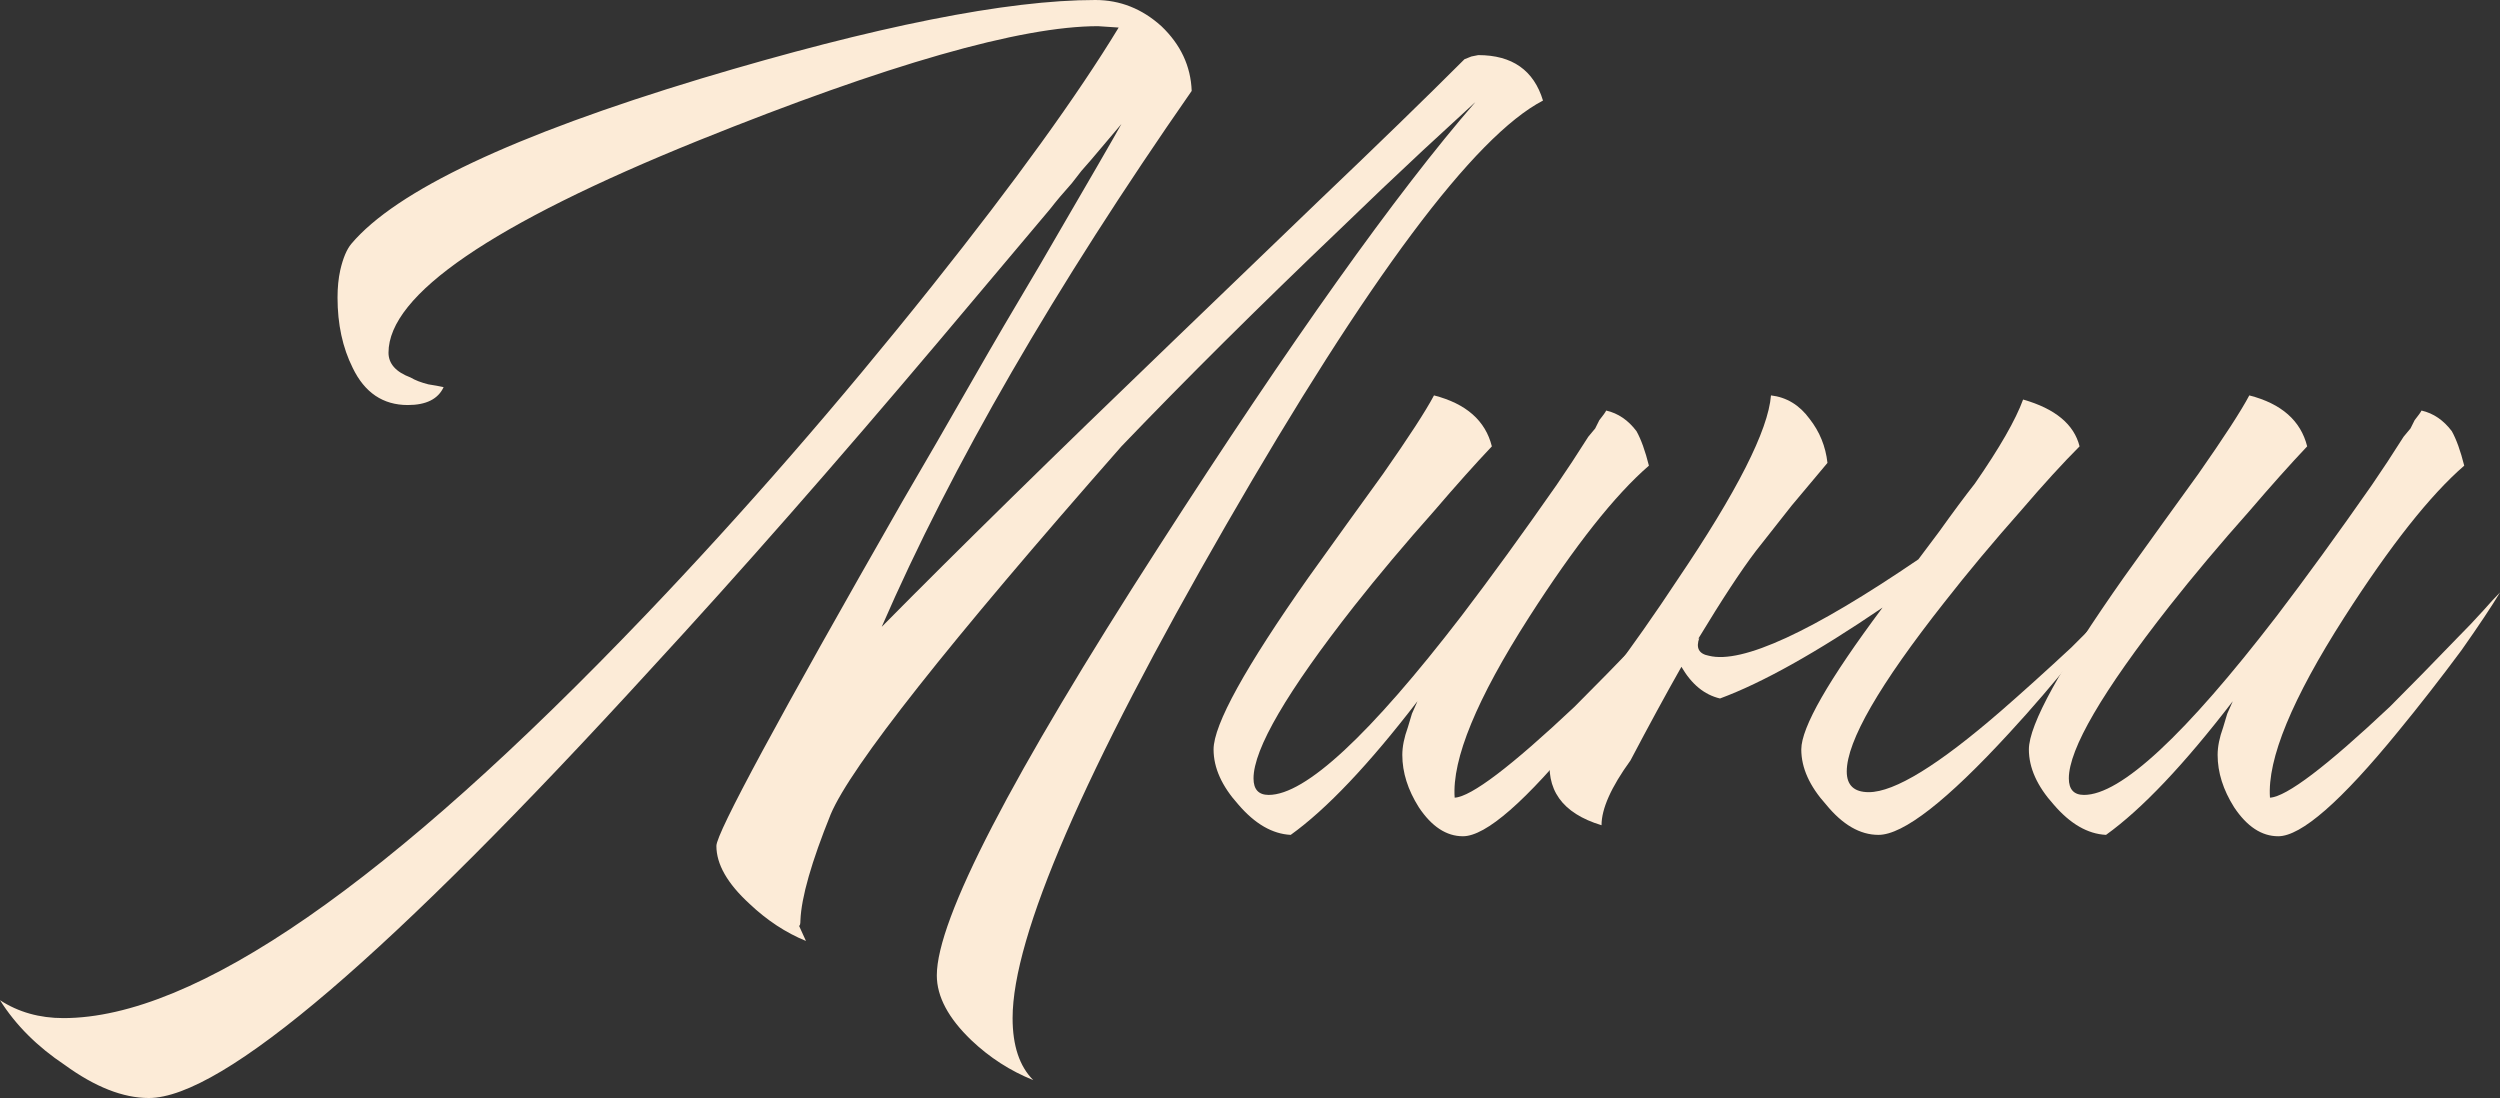
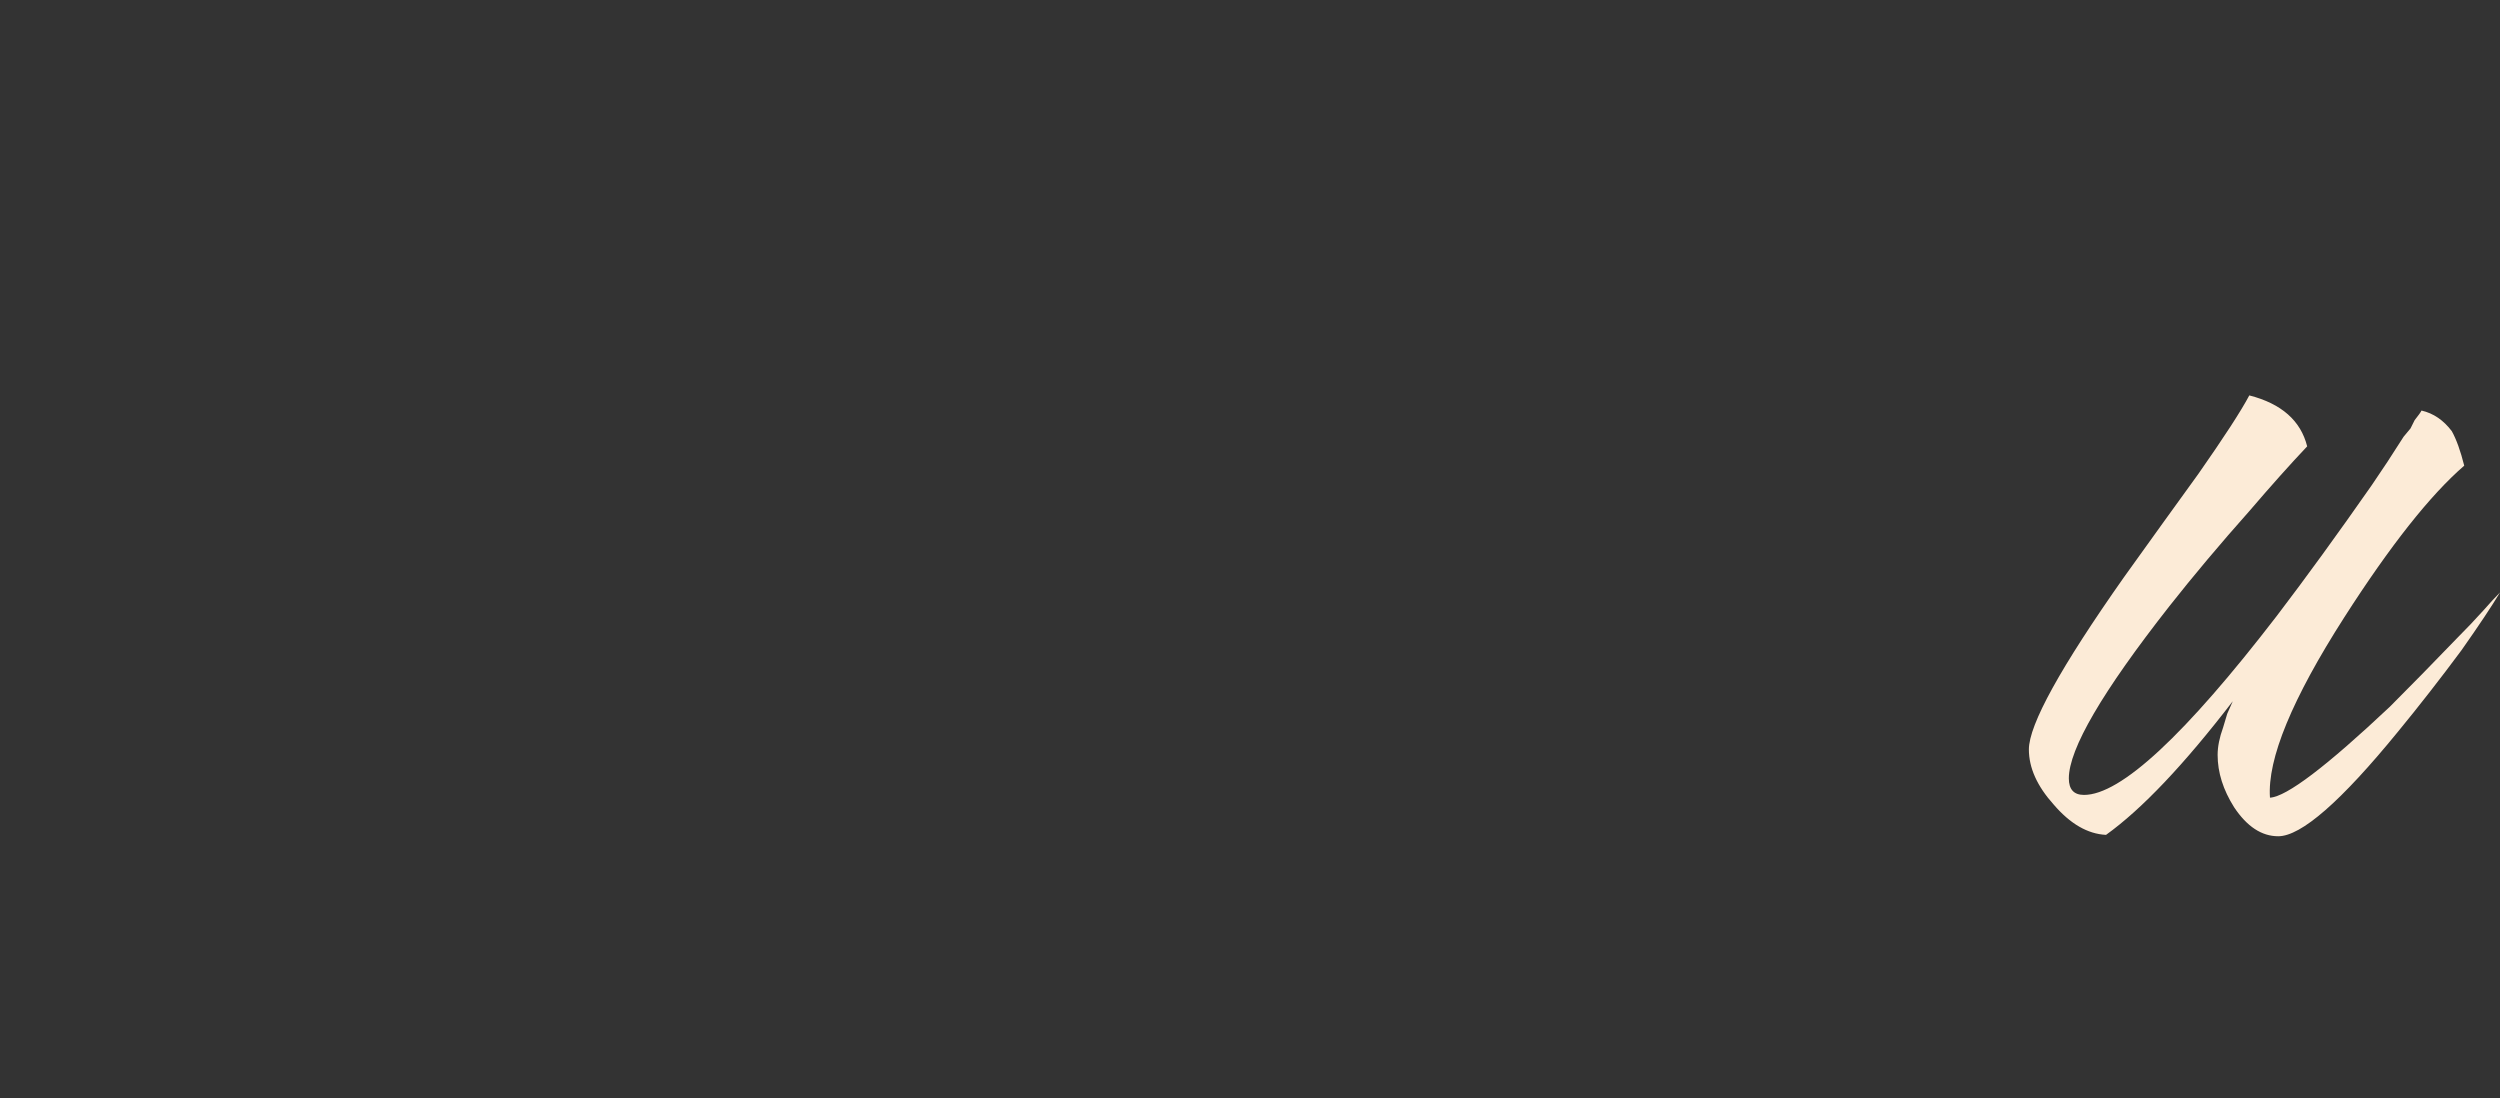
<svg xmlns="http://www.w3.org/2000/svg" viewBox="0 0 108.879 47.82" fill="none">
  <rect x="0" y="0" width="108.879" height="47.82" fill="#333333" stroke="none" />
-   <path d="M36.18 35.46C35.34 37.54 34.9 39.08 34.86 40.08C34.86 40.24 34.84 40.32 34.8 40.32L35.1 40.98C34.22 40.62 33.4 40.08 32.64 39.36C31.68 38.48 31.2 37.64 31.2 36.84C31.2 36.28 33.9 31.28 39.3 21.84C40.26 20.2 41.3 18.4 42.42 16.44C43.22 15.04 44.18 13.4 45.3 11.52C47.42 7.88 48.6 5.84 48.84 5.4C48.6 5.68 48.16 6.2 47.52 6.96L47.1 7.44L46.68 7.98C46.32 8.38 46 8.76 45.72 9.12C44 11.16 42.4 13.06 40.92 14.82C36.36 20.22 32.18 24.98 28.38 29.1C16.98 41.58 9.68 47.82 6.48 47.82C5.36 47.82 4.14 47.34 2.82 46.38C1.62 45.58 0.68 44.64 0 43.56C0.8 44.08 1.72 44.34 2.76 44.34C8.48 44.34 16.94 38.48 28.14 26.76C32.38 22.32 36.54 17.54 40.62 12.42C44.22 7.9 46.92 4.16 48.72 1.2L47.82 1.14C44.46 1.14 38.66 2.8 30.42 6.12C21.42 9.76 16.92 12.84 16.92 15.36C16.92 15.84 17.24 16.2 17.88 16.44C18.08 16.56 18.34 16.66 18.66 16.74L19.02 16.8L19.32 16.86C19.08 17.38 18.56 17.64 17.76 17.64C16.68 17.64 15.88 17.1 15.36 16.02C14.92 15.14 14.7 14.12 14.7 12.96C14.7 12.52 14.74 12.12 14.82 11.76C14.94 11.24 15.1 10.86 15.3 10.62C17.26 8.3 22.34 5.9 30.54 3.42C38.14 1.14 43.86 0 47.7 0C48.78 0 49.74 0.38 50.58 1.14C51.42 1.94 51.86 2.88 51.9 3.96C45.94 12.52 41.44 20.3 38.4 27.3C41.68 23.98 45.9 19.84 51.06 14.88L57.42 8.76C59.98 6.32 62.1 4.26 63.78 2.58L64.08 2.46L64.38 2.4C65.86 2.4 66.8 3.06 67.2 4.38C64.2 5.94 59.6 12.1 53.4 22.86C47.2 33.62 44.1 40.78 44.1 44.34C44.1 45.54 44.4 46.44 45 47.04C44 46.64 43.1 46.06 42.3 45.3C41.3 44.34 40.8 43.4 40.8 42.48C40.8 40.04 44.02 33.82 50.46 23.82C56.22 14.86 60.82 8.4 64.26 4.44C63.74 4.92 62.98 5.62 61.98 6.54C60.82 7.62 59.6 8.78 58.32 10.02C54.8 13.38 51.64 16.52 48.84 19.44C41.28 28.04 37.06 33.38 36.18 35.46Z" fill="#FCEBD7" />
-   <path d="M62.453 17.22C63.853 17.58 64.693 18.32 64.973 19.44C64.253 20.2 63.413 21.14 62.453 22.26C61.173 23.7 60.013 25.08 58.973 26.4C56.053 30.12 54.593 32.62 54.593 33.9C54.593 34.38 54.813 34.62 55.253 34.62C56.853 34.62 59.653 32.02 63.653 26.82C64.933 25.14 66.313 23.24 67.793 21.12C68.233 20.48 68.693 19.78 69.173 19.02L69.473 18.66L69.653 18.3C69.813 18.1 69.913 17.96 69.953 17.88C70.473 18 70.913 18.3 71.273 18.78C71.473 19.14 71.653 19.64 71.813 20.28C70.333 21.56 68.593 23.76 66.593 26.88C64.313 30.44 63.233 33.06 63.353 34.74C64.073 34.7 65.813 33.38 68.573 30.78C69.493 29.86 70.473 28.86 71.513 27.78C71.913 27.38 72.293 26.98 72.653 26.58C72.933 26.26 73.173 26 73.373 25.8C73.013 26.4 72.453 27.24 71.693 28.32C70.773 29.56 69.853 30.74 68.933 31.86C66.453 34.9 64.713 36.42 63.713 36.42C62.993 36.42 62.353 36 61.793 35.16C61.313 34.4 61.073 33.64 61.073 32.88C61.073 32.52 61.153 32.12 61.313 31.68L61.493 31.08L61.733 30.54C59.613 33.3 57.773 35.24 56.213 36.36C55.413 36.32 54.653 35.88 53.933 35.04C53.213 34.24 52.853 33.44 52.853 32.64C52.853 31.56 54.233 29.06 56.993 25.14L58.673 22.8L60.233 20.64C61.353 19.04 62.093 17.9 62.453 17.22Z" fill="#FCEBD7" />
-   <path d="M83.549 24.36L84.449 23.16C85.049 22.32 85.569 21.62 86.009 21.06C87.089 19.5 87.789 18.28 88.109 17.4C89.509 17.8 90.329 18.48 90.569 19.44C89.849 20.16 89.009 21.08 88.049 22.2C86.809 23.6 85.689 24.94 84.689 26.22C81.849 29.82 80.429 32.28 80.429 33.6C80.429 34.2 80.749 34.5 81.389 34.5C82.509 34.5 84.429 33.32 87.149 30.96C88.069 30.16 89.089 29.24 90.209 28.2C90.609 27.8 91.029 27.38 91.469 26.94L92.369 26.04C92.169 26.32 91.909 26.66 91.589 27.06C91.229 27.5 90.849 27.98 90.449 28.5C89.449 29.74 88.469 30.88 87.509 31.92C84.789 34.88 82.889 36.36 81.809 36.36C81.009 36.36 80.249 35.92 79.529 35.04C78.809 34.24 78.449 33.44 78.449 32.64C78.449 31.68 79.629 29.62 81.989 26.46C79.109 28.42 76.749 29.74 74.909 30.42C74.229 30.26 73.669 29.8 73.229 29.04C72.549 30.24 71.809 31.6 71.009 33.12C70.169 34.28 69.749 35.22 69.749 35.94C68.029 35.42 67.289 34.38 67.529 32.82C68.249 31.94 69.049 30.9 69.929 29.7C71.089 28.14 72.129 26.66 73.049 25.26C75.649 21.42 77.009 18.74 77.129 17.22C77.809 17.3 78.369 17.64 78.809 18.24C79.249 18.8 79.509 19.44 79.589 20.16L78.029 22.02L76.469 24C75.829 24.84 74.989 26.12 73.949 27.84L74.009 27.78C73.849 28.22 73.989 28.48 74.429 28.56C75.869 28.92 78.909 27.52 83.549 24.36Z" fill="#FCEBD7" />
  <path d="M97.961 17.22C99.361 17.58 100.201 18.32 100.481 19.44C99.761 20.2 98.921 21.14 97.961 22.26C96.681 23.7 95.521 25.08 94.481 26.4C91.561 30.12 90.101 32.62 90.101 33.9C90.101 34.38 90.321 34.62 90.761 34.62C92.361 34.62 95.161 32.02 99.161 26.82C100.441 25.14 101.821 23.24 103.301 21.12C103.741 20.48 104.201 19.78 104.681 19.02L104.981 18.66L105.161 18.3C105.321 18.1 105.421 17.96 105.461 17.88C105.981 18 106.421 18.3 106.781 18.78C106.981 19.14 107.161 19.64 107.321 20.28C105.841 21.56 104.101 23.76 102.101 26.88C99.821 30.44 98.741 33.06 98.861 34.74C99.581 34.7 101.321 33.38 104.081 30.78C105.001 29.86 105.981 28.86 107.021 27.78C107.421 27.38 107.801 26.98 108.161 26.58C108.441 26.26 108.681 26 108.881 25.8C108.521 26.4 107.961 27.24 107.201 28.32C106.281 29.56 105.361 30.74 104.441 31.86C101.961 34.9 100.221 36.42 99.221 36.42C98.501 36.42 97.861 36 97.301 35.16C96.821 34.4 96.581 33.64 96.581 32.88C96.581 32.52 96.661 32.12 96.821 31.68L97.001 31.08L97.241 30.54C95.121 33.3 93.281 35.24 91.721 36.36C90.921 36.32 90.161 35.88 89.441 35.04C88.721 34.24 88.361 33.44 88.361 32.64C88.361 31.56 89.741 29.06 92.501 25.14L94.181 22.8L95.741 20.64C96.861 19.04 97.601 17.9 97.961 17.22Z" fill="#FCEBD7" />
</svg>